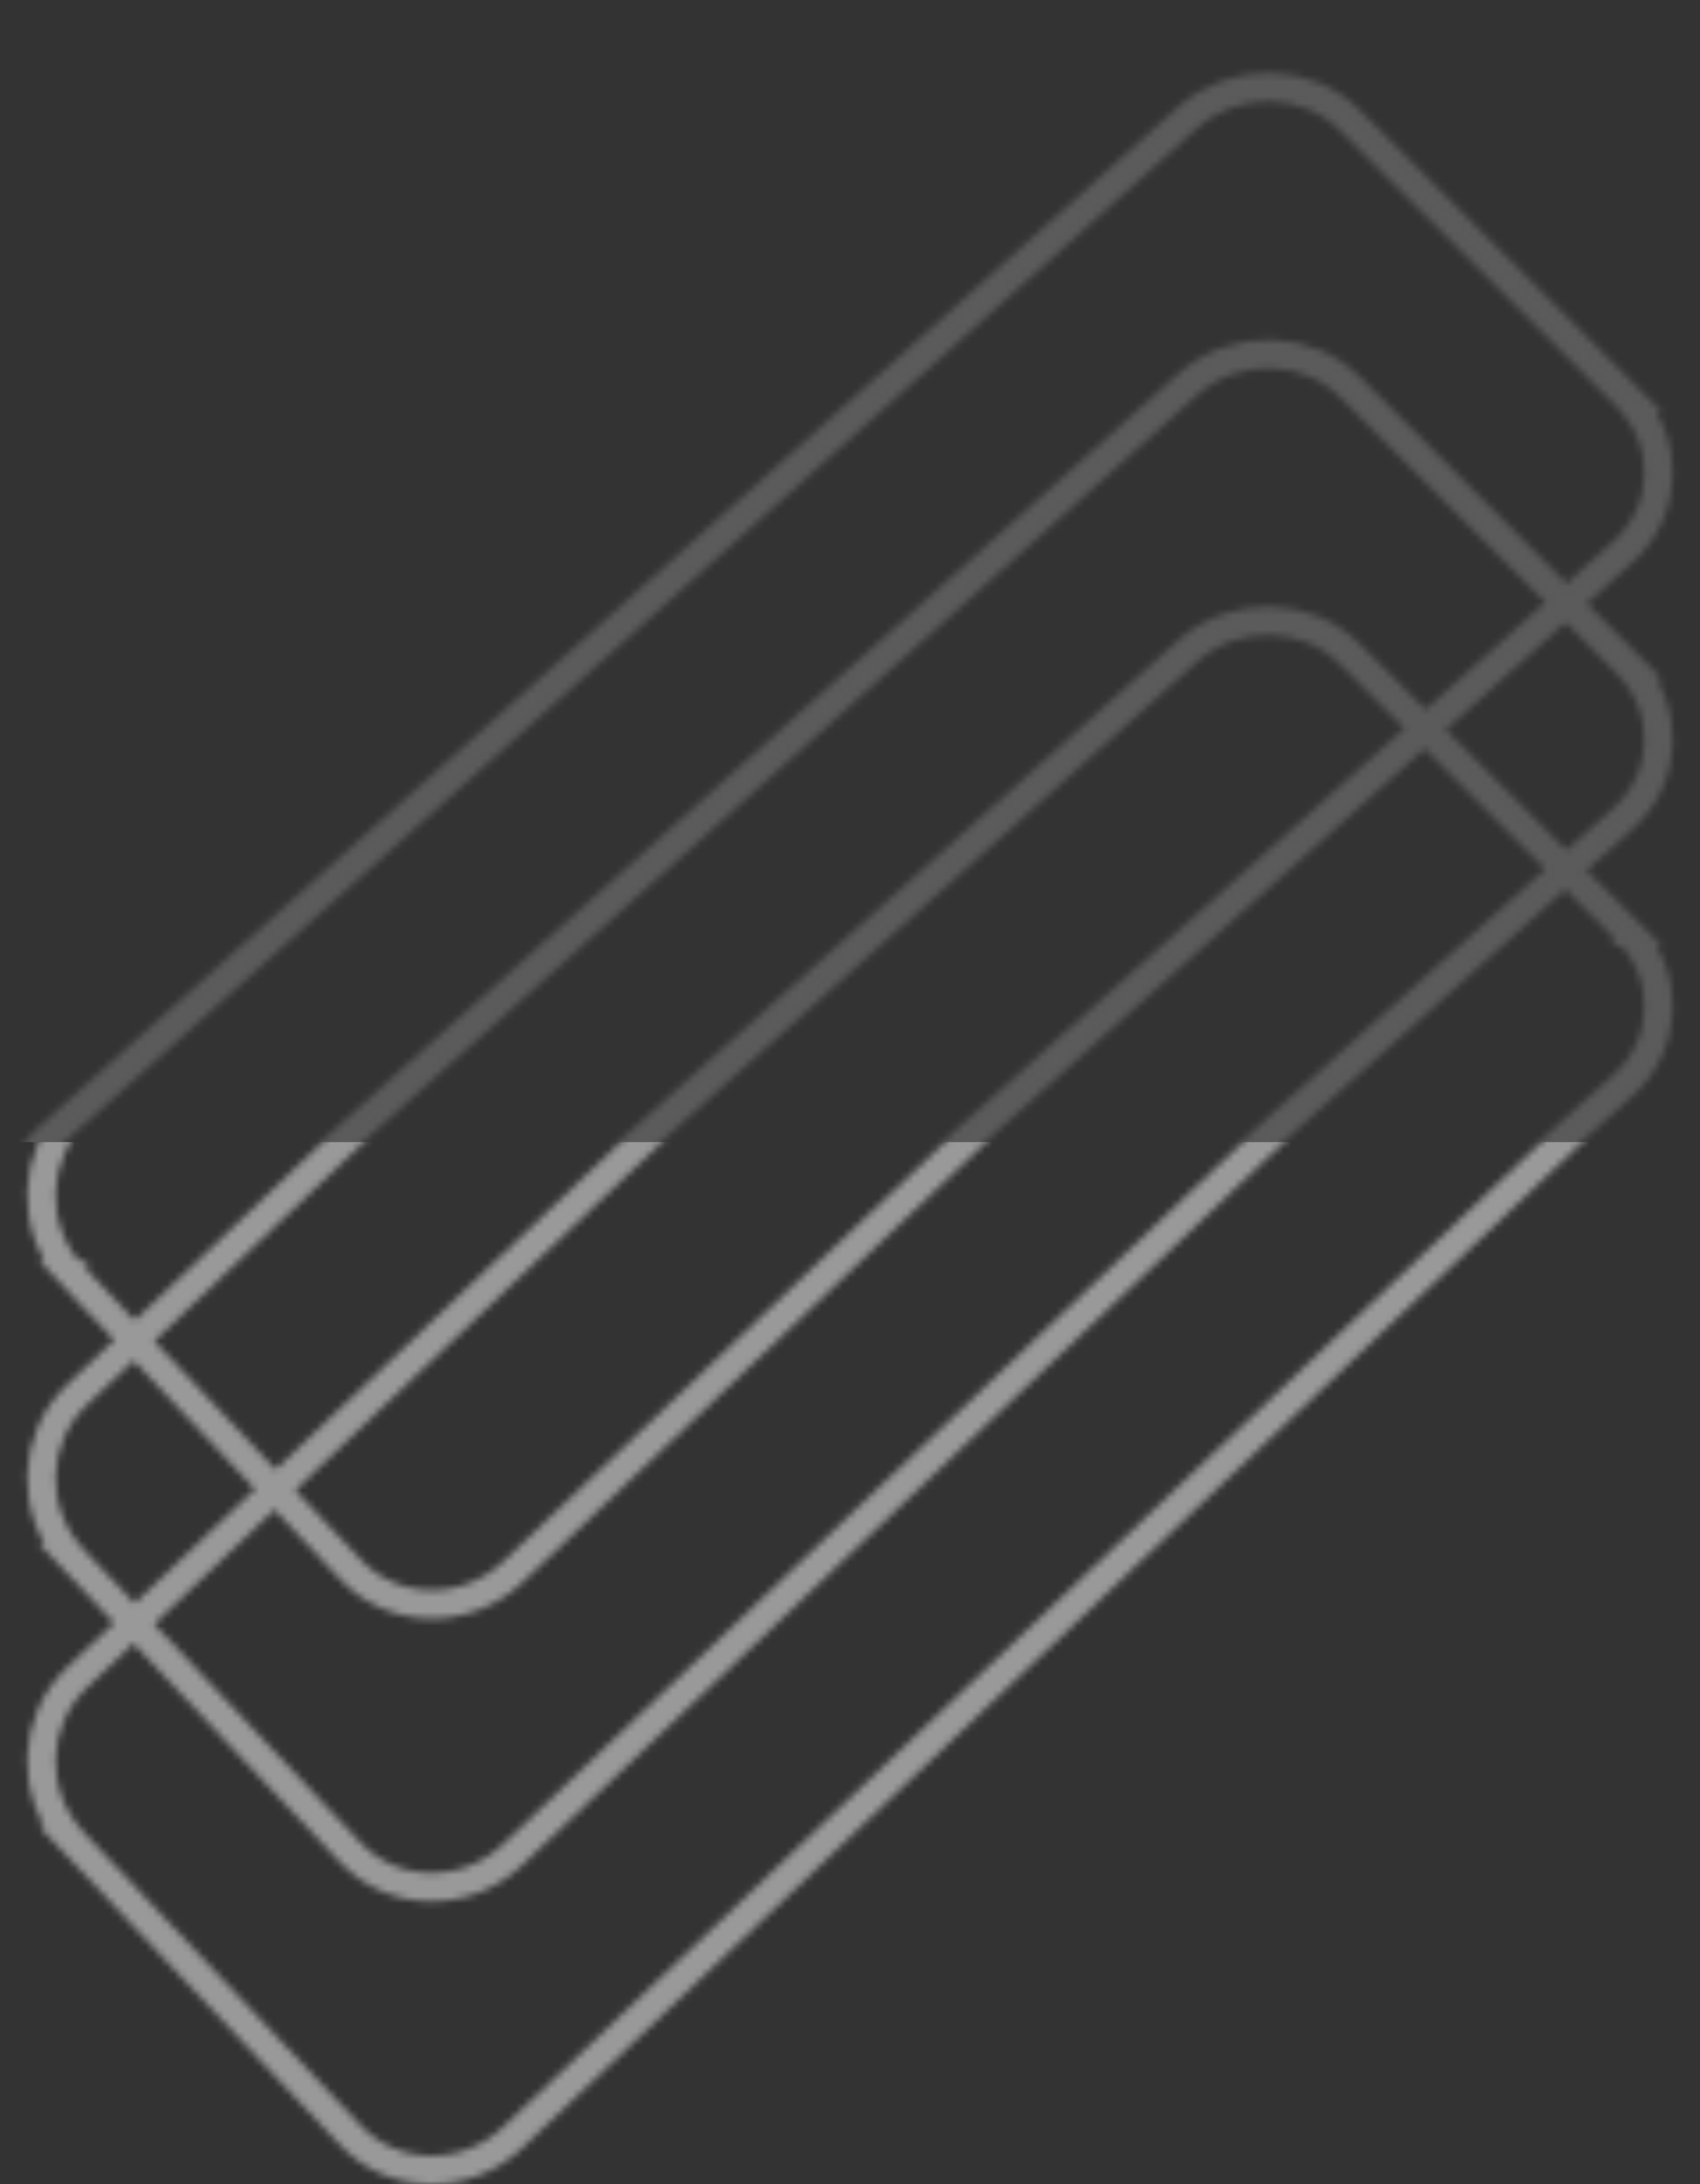
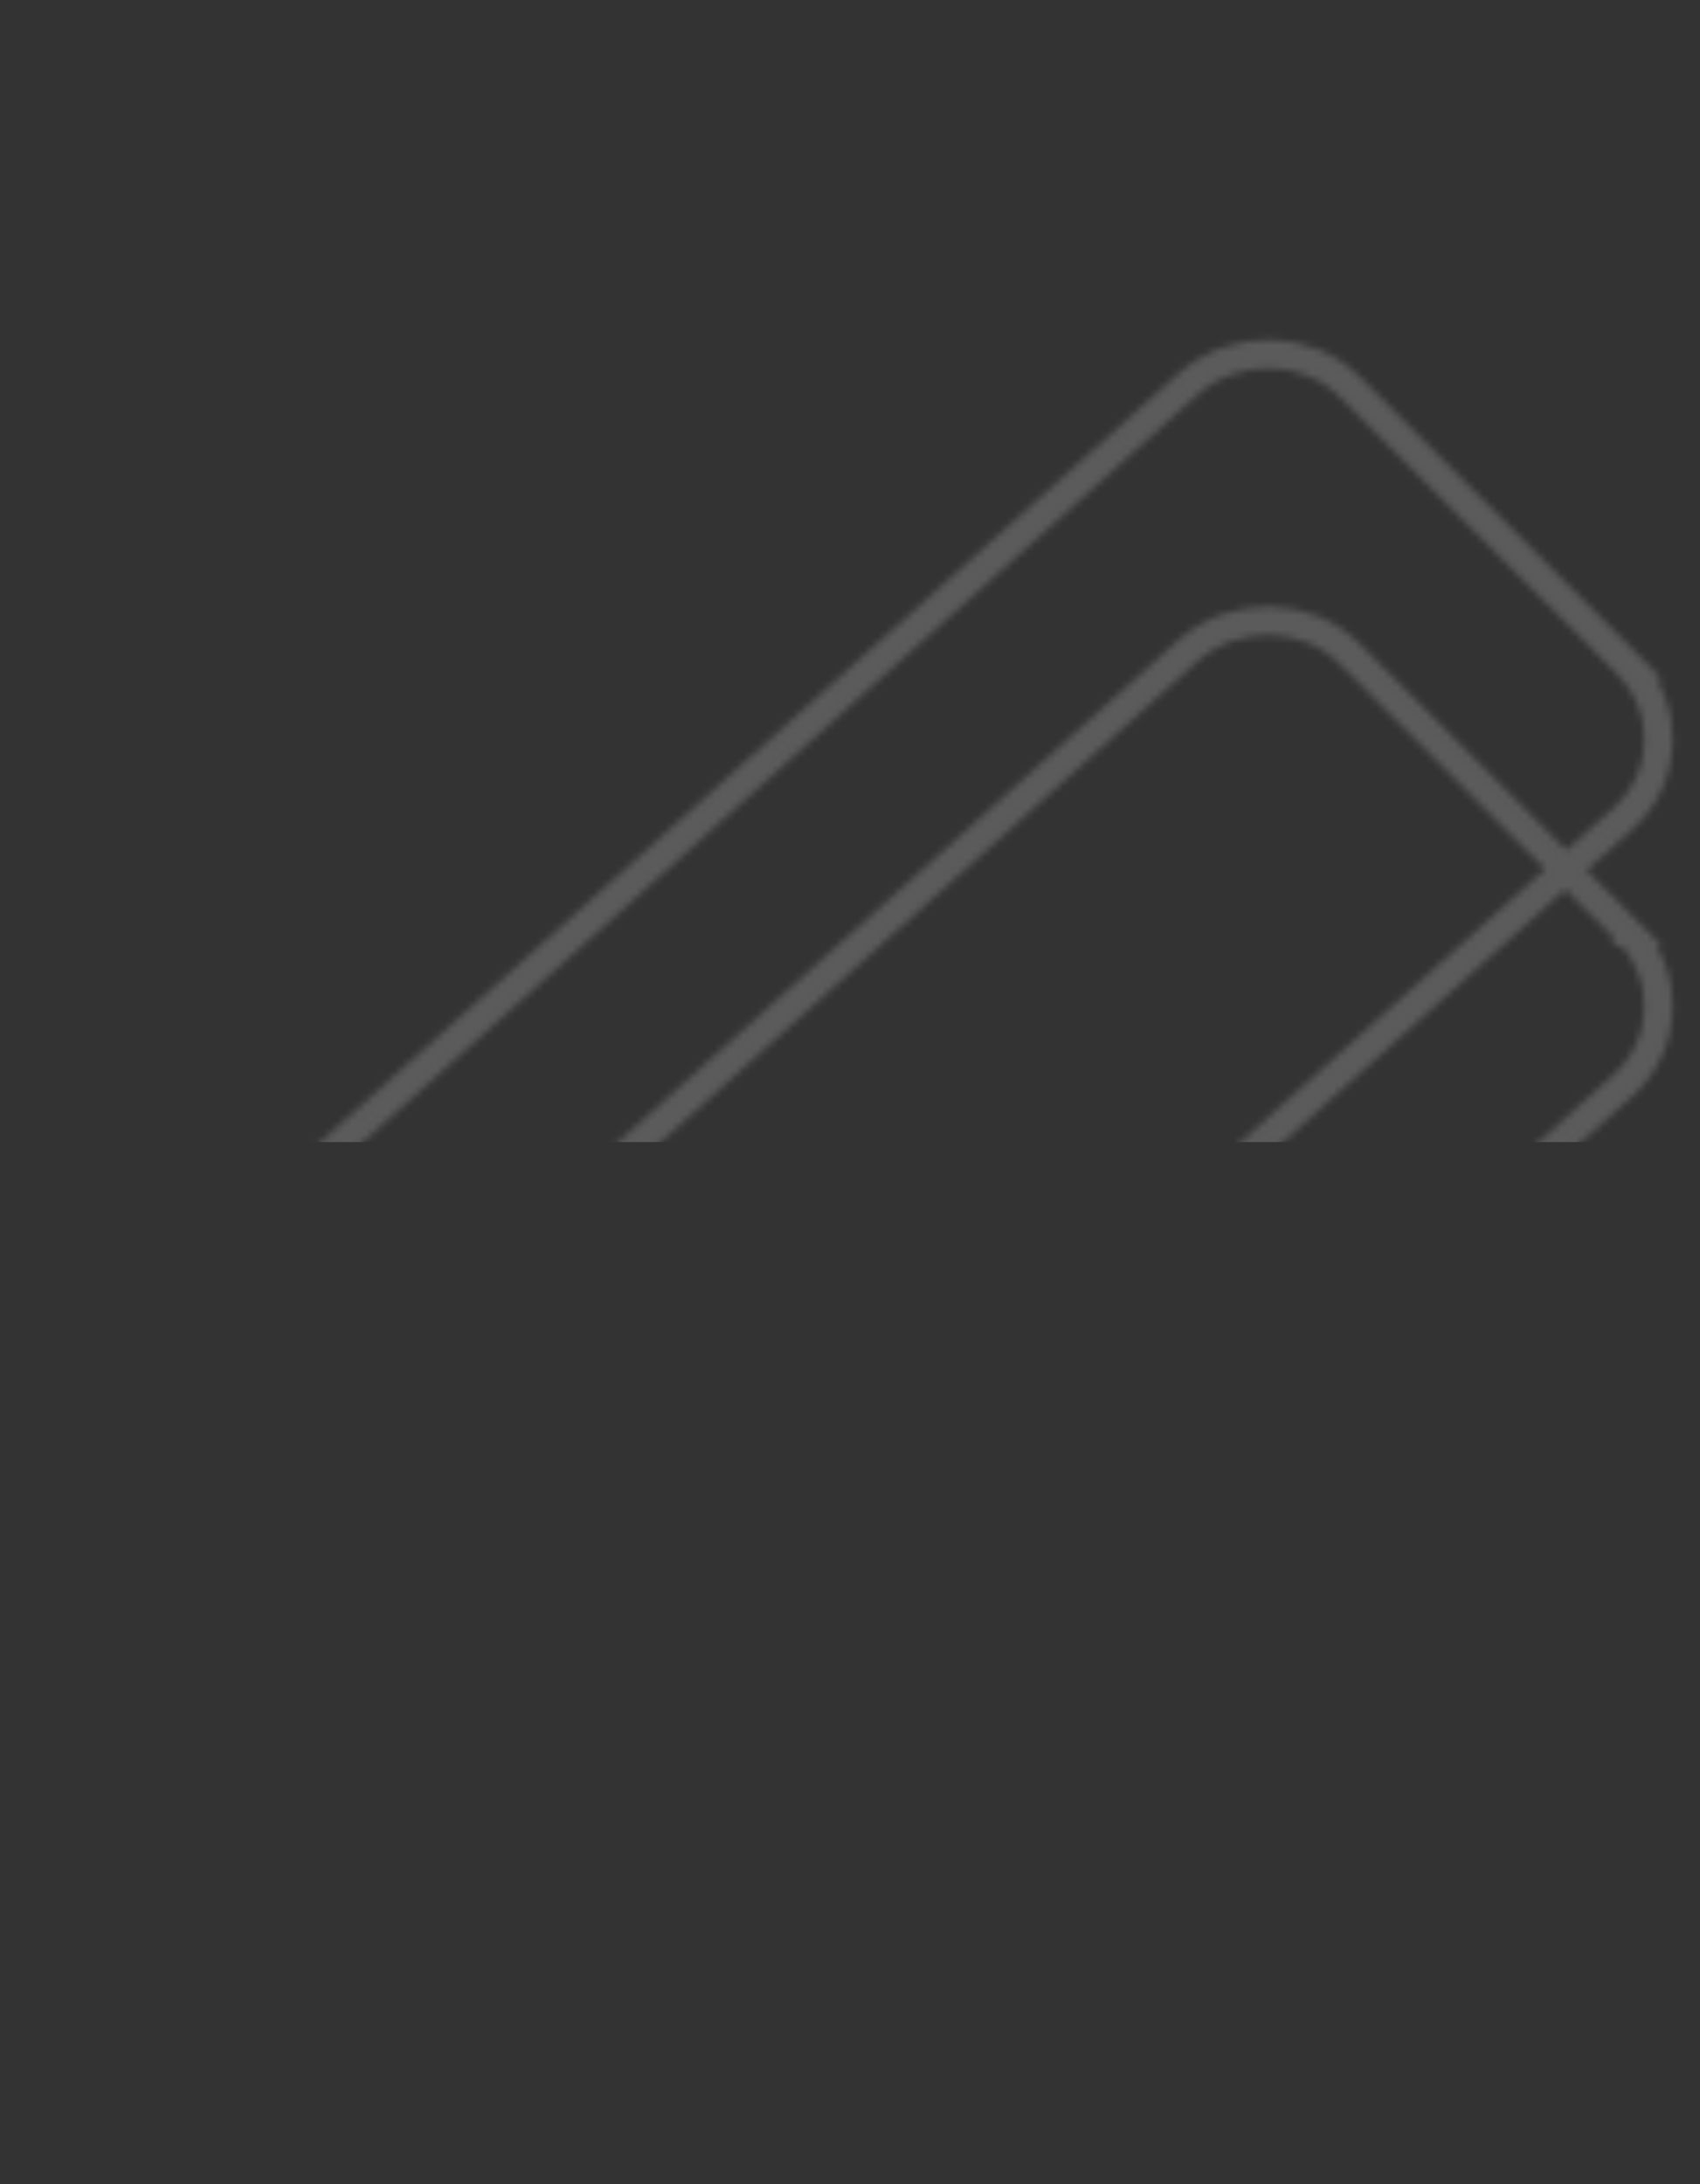
<svg xmlns="http://www.w3.org/2000/svg" width="239" height="307" viewBox="0 0 239 307" fill="none">
  <rect x="0" y="0" width="239" height="307" fill="#333333" stroke="none" />
  <g opacity="0.33">
    <mask id="mask0_2156_1579" style="mask-type:alpha" maskUnits="userSpaceOnUse" x="-1" y="10" width="237" height="293">
-       <path d="M228.806 55.912C234.871 62.074 234.586 71.797 228.154 77.577L68.147 220.771C61.634 226.627 51.336 226.398 45.271 220.158L6.399 181.231C0.252 175.145 0.619 165.461 7.05 159.642L167.058 16.448C173.57 10.707 183.868 10.821 189.933 17.061L228.887 55.95L228.846 55.95L228.806 55.912Z" stroke="#F36F25" stroke-width="4" stroke-miterlimit="10" />
      <path d="M228.806 93.406C234.87 99.567 234.585 109.288 228.155 115.067L68.176 258.273C61.664 264.129 51.368 263.899 45.304 257.661L6.398 218.779C0.253 212.694 0.619 203.011 7.049 197.194L167.069 53.949C173.581 48.209 183.877 48.323 189.941 54.561L228.888 93.444L228.847 93.444L228.806 93.406Z" stroke="#F36F25" stroke-width="4" stroke-miterlimit="10" />
      <path d="M228.806 130.906C234.87 137.068 234.585 146.789 228.155 152.567L68.176 295.774C61.664 301.63 51.368 301.4 45.304 295.162L6.398 256.279C0.253 250.194 0.619 240.512 7.049 234.695L167.029 91.45C173.54 85.71 183.836 85.824 189.9 92.062L228.847 130.945L228.806 130.945L228.806 130.906Z" stroke="#F36F25" stroke-width="4" stroke-miterlimit="10" />
    </mask>
    <g mask="url(#mask0_2156_1579)">
      <rect x="-57.707" y="-72.62" width="315.375" height="233.145" fill="#ACACAC" />
    </g>
  </g>
  <g opacity="0.5">
    <mask id="mask1_2156_1579" style="mask-type:alpha" maskUnits="userSpaceOnUse" x="3" y="-2" width="236" height="309">
-       <path d="M10.194 258.729C4.129 252.197 4.414 241.892 10.846 235.765L170.853 83.988C177.366 77.78 187.664 78.024 193.729 84.637L232.601 125.898C238.748 132.349 238.381 142.613 231.95 148.78L71.942 300.558C65.43 306.644 55.132 306.522 49.067 299.909L10.113 258.688L10.154 258.688L10.194 258.729Z" stroke="#F36F25" stroke-width="4" stroke-miterlimit="10" />
-       <path d="M10.194 218.988C4.13 212.457 4.415 202.154 10.845 196.029L170.824 44.237C177.336 38.031 187.632 38.275 193.696 44.887L232.602 86.1C238.747 92.549 238.381 102.812 231.951 108.978L71.931 260.809C65.419 266.894 55.123 266.772 49.059 260.16L10.112 218.947L10.153 218.947L10.194 218.988Z" stroke="#F36F25" stroke-width="4" stroke-miterlimit="10" />
-       <path d="M10.194 179.238C4.13 172.708 4.415 162.404 10.845 156.279L170.824 4.488C177.336 -1.718 187.632 -1.475 193.696 5.137L232.602 46.35C238.747 52.8 238.381 63.063 231.951 69.229L71.971 221.06C65.46 227.145 55.164 227.023 49.1 220.411L10.153 179.198L10.194 179.198L10.194 179.238Z" stroke="#F36F25" stroke-width="4" stroke-miterlimit="10" />
-     </mask>
+       </mask>
    <g mask="url(#mask1_2156_1579)">
-       <rect x="297.472" y="393.672" width="315.375" height="233.145" transform="rotate(-180 297.472 393.672)" fill="white" />
-     </g>
+       </g>
  </g>
</svg>